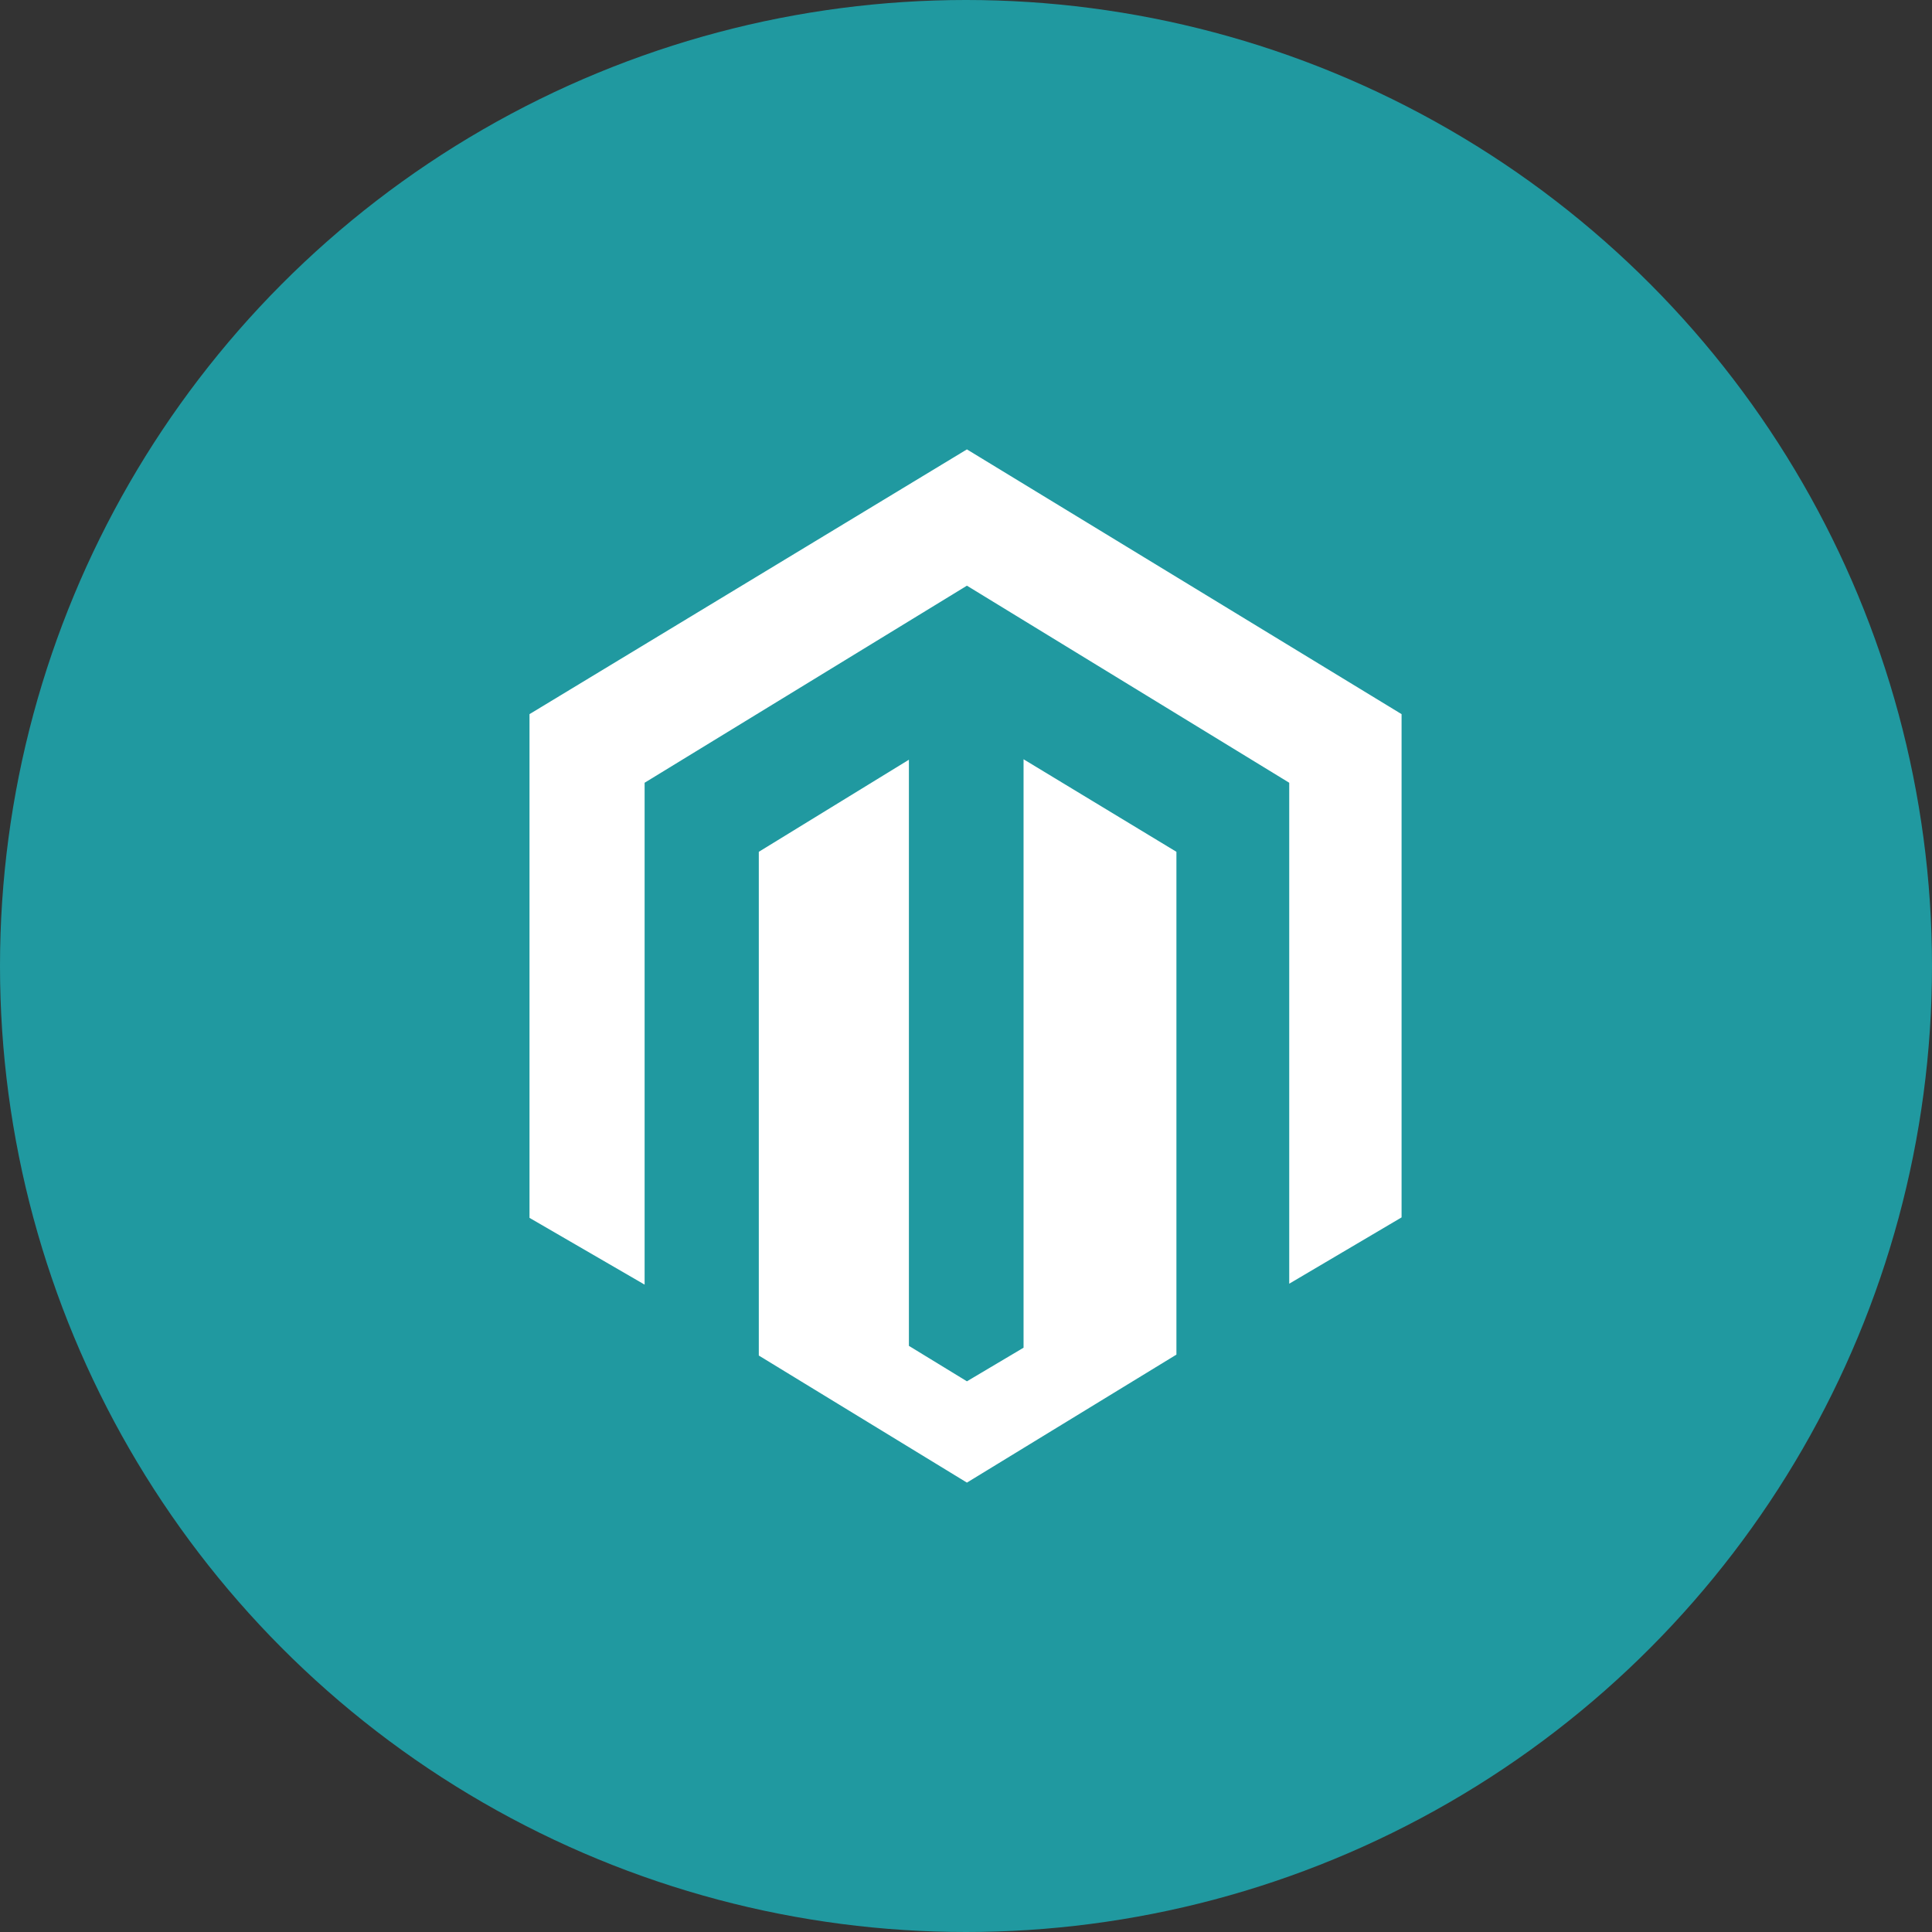
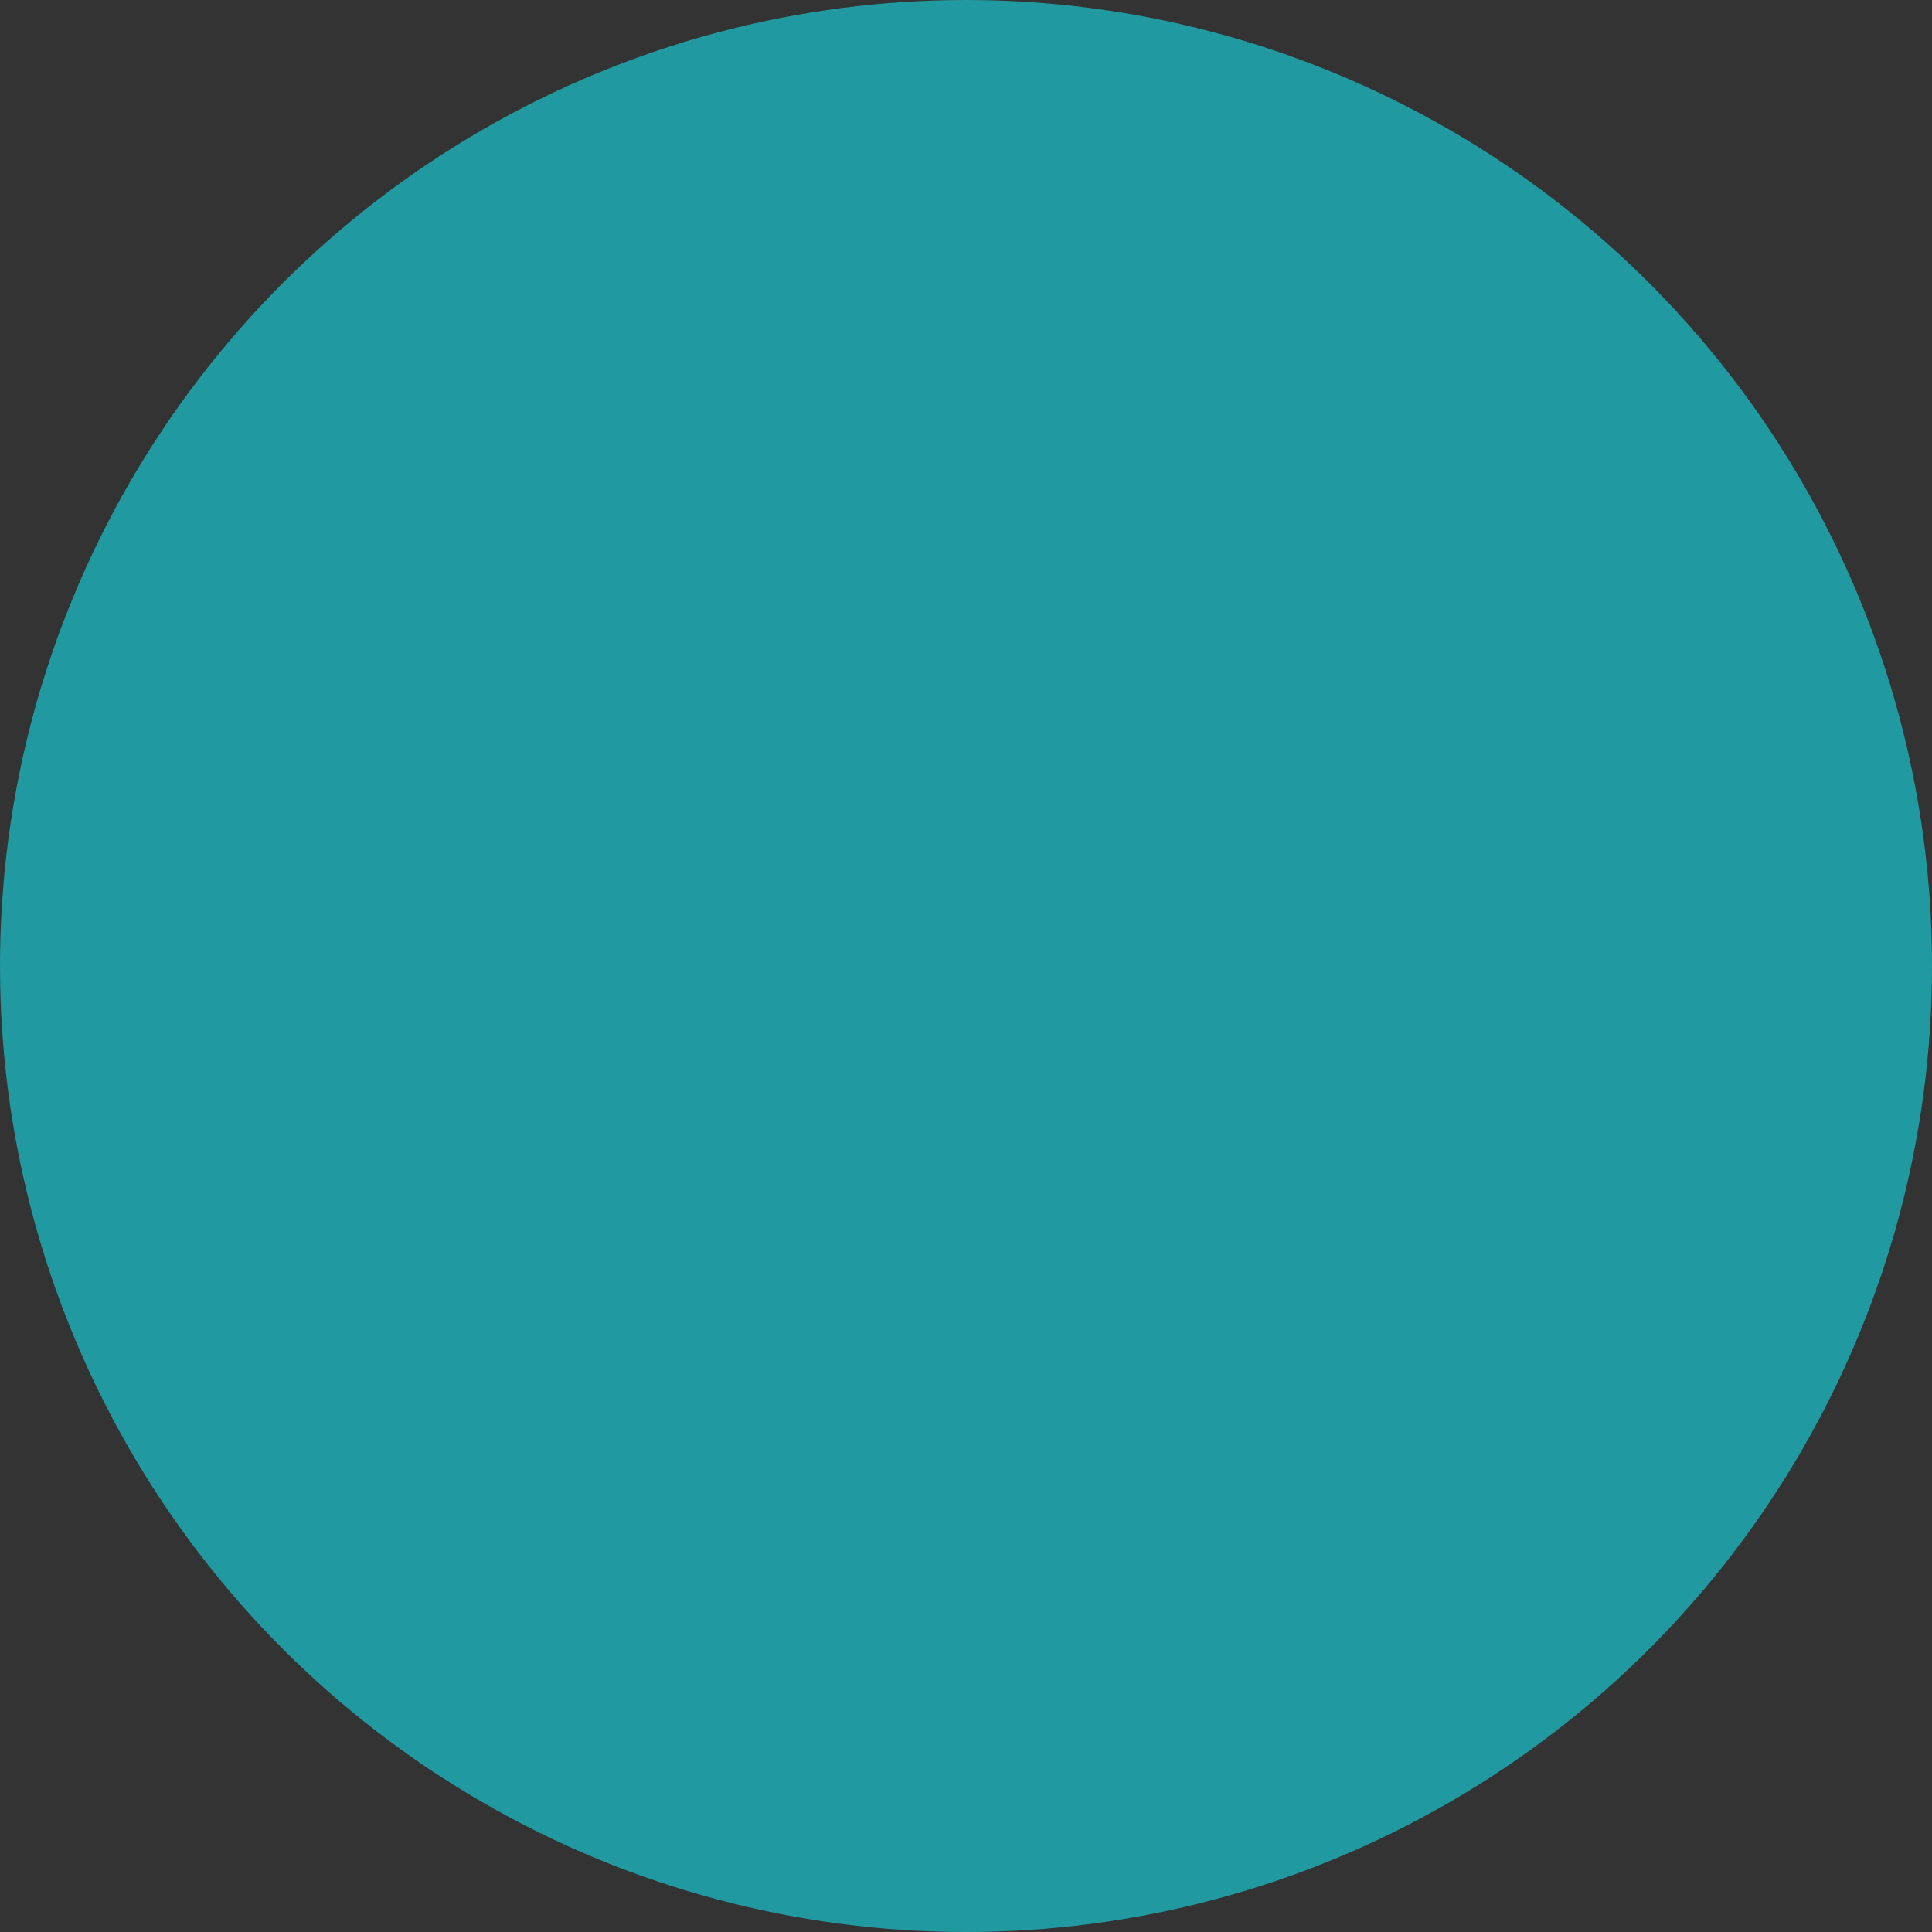
<svg xmlns="http://www.w3.org/2000/svg" id="Layer_1" data-name="Layer 1" viewBox="0 0 41.96 41.96">
  <rect x="0" y="0" width="41.96" height="41.96" fill="#333333" stroke="none" />
  <title>Magento-2-Solution-Specialist-Prev-Badget</title>
  <circle cx="20.98" cy="20.98" r="20.98" style="fill:#2099a0" />
  <g id="_Group_" data-name=" Group ">
-     <path id="_Compound_Path_" data-name=" Compound Path " d="M22.23,16.49V29.27L21,30l-1.26-.77V16.5l-3.26,2V29.44L21,32.2l4.55-2.78V18.5ZM21,9.76l-9.5,5.75V26.45L14,27.9V17l7-4.28L28,17h0V27.88l2.44-1.44V15.51Z" transform="translate(0 0)" style="fill:#fff" />
-   </g>
+     </g>
</svg>